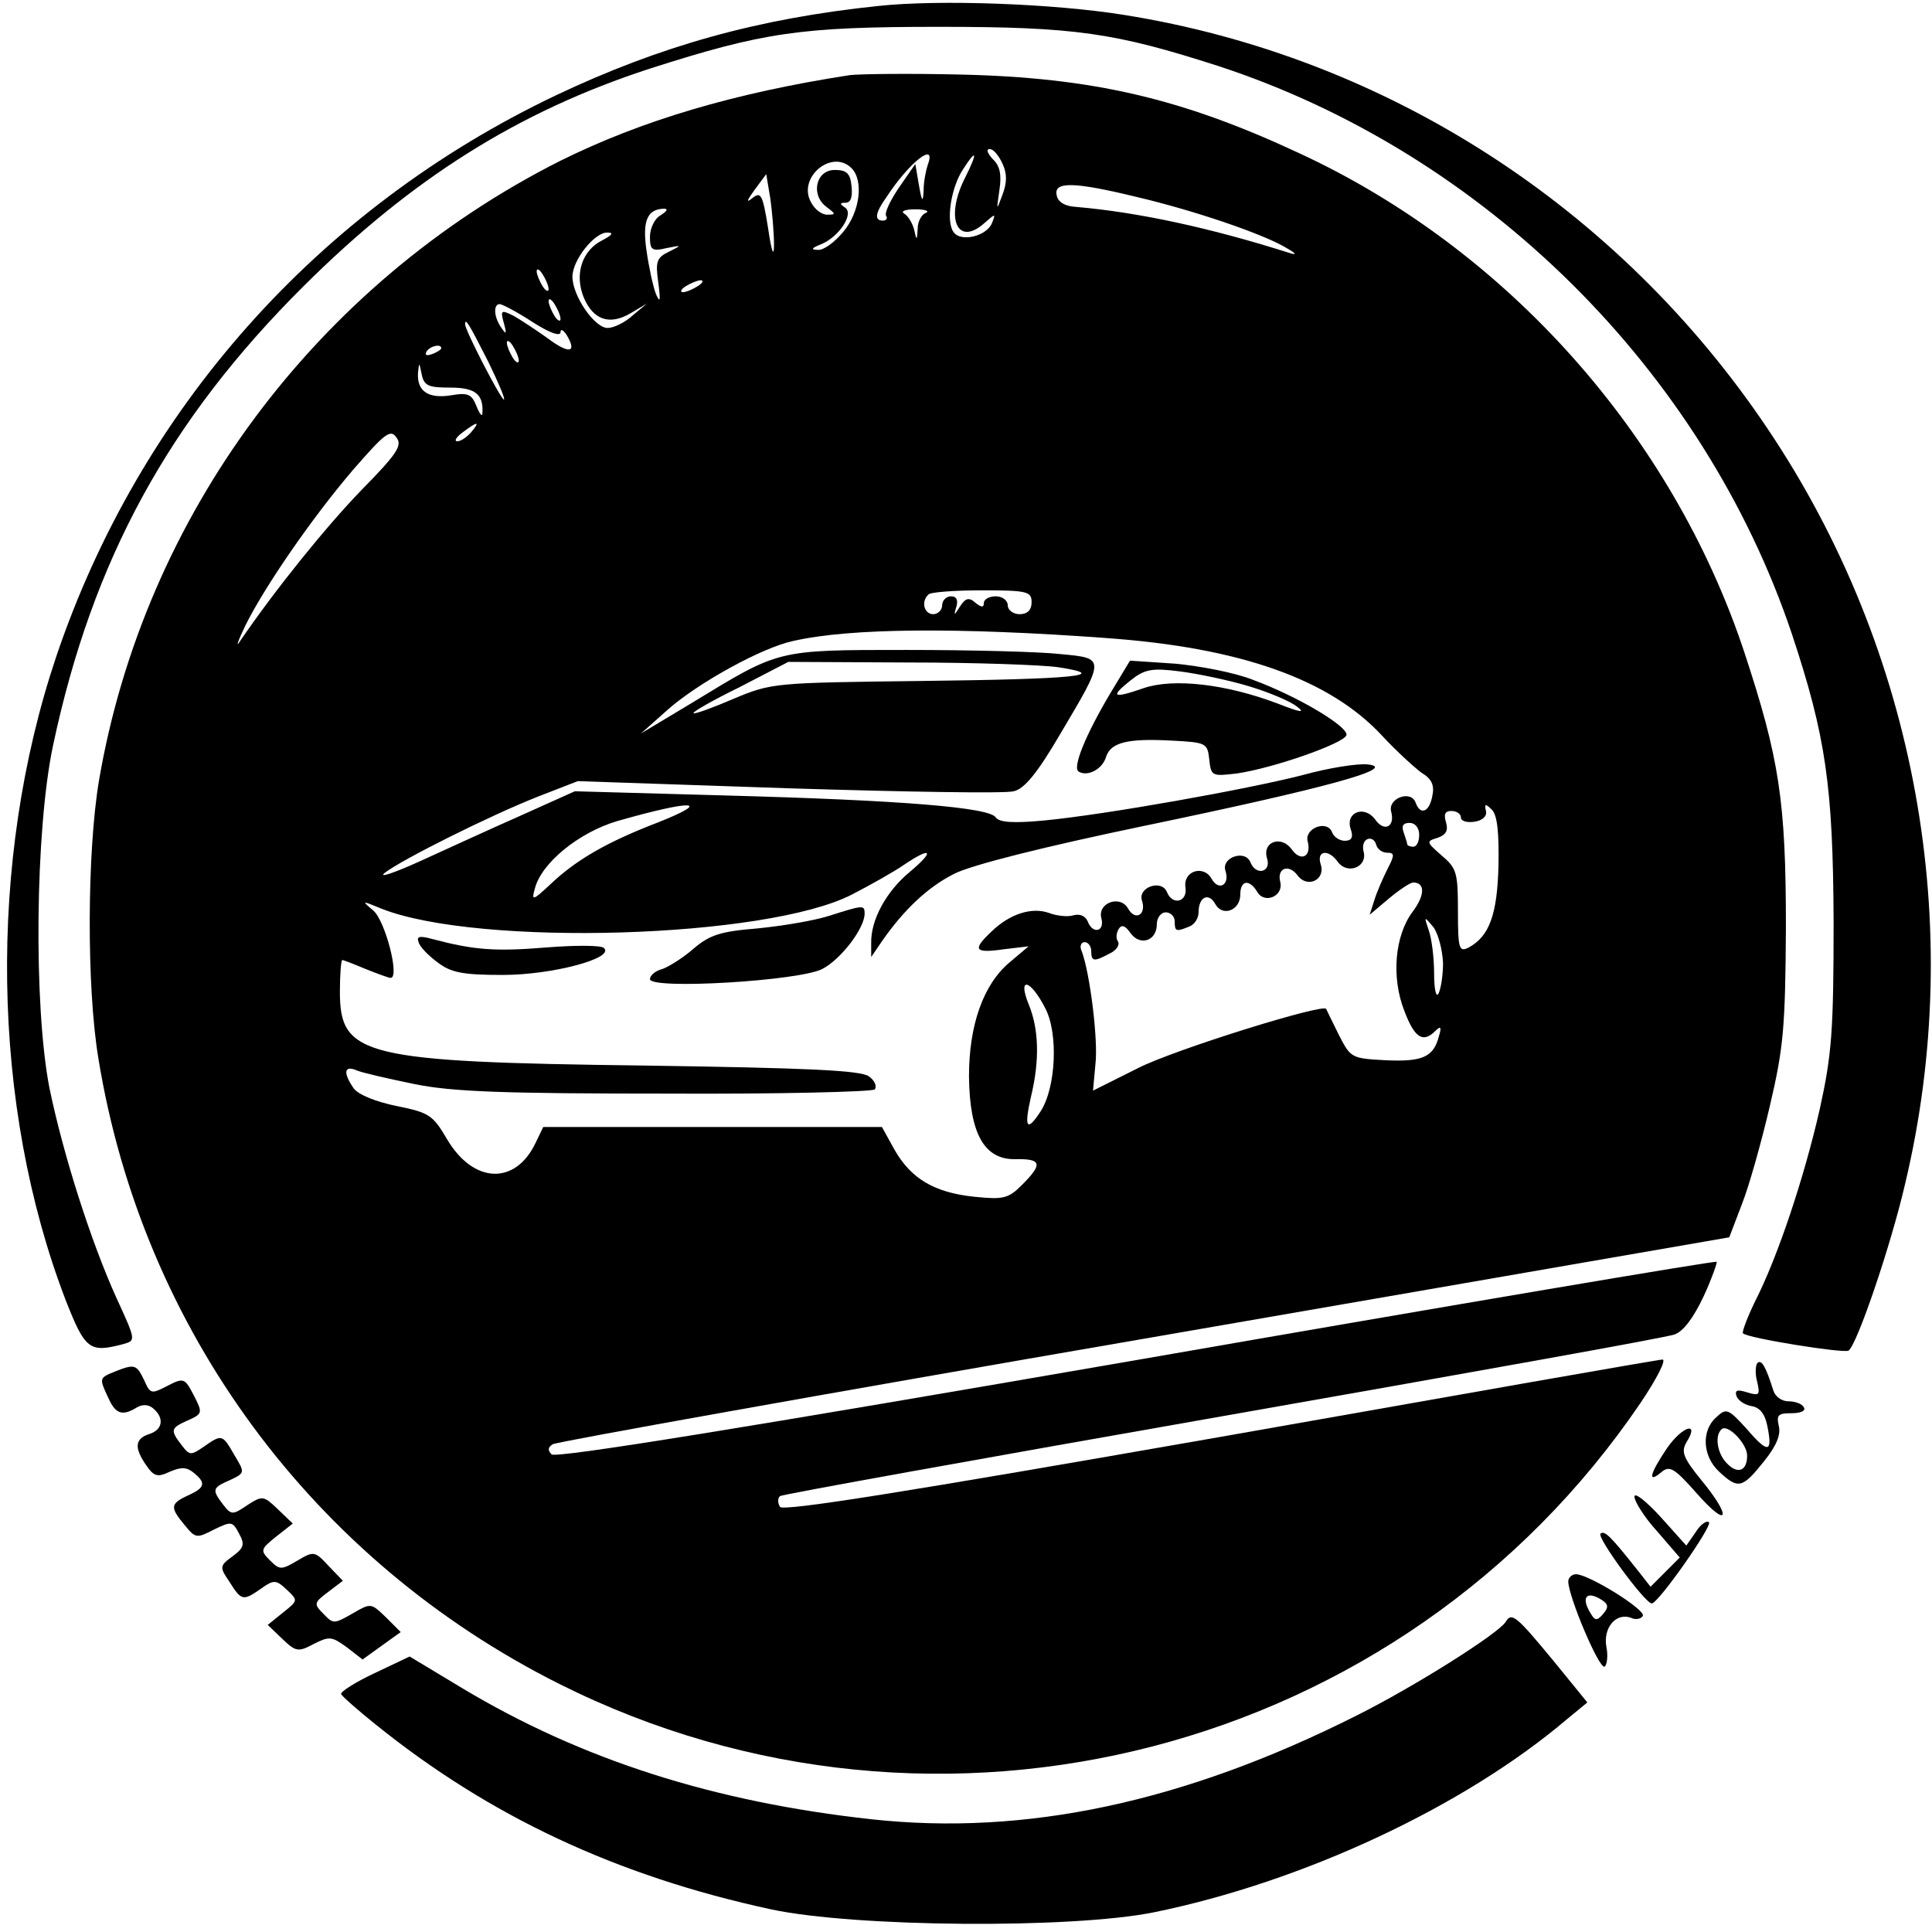
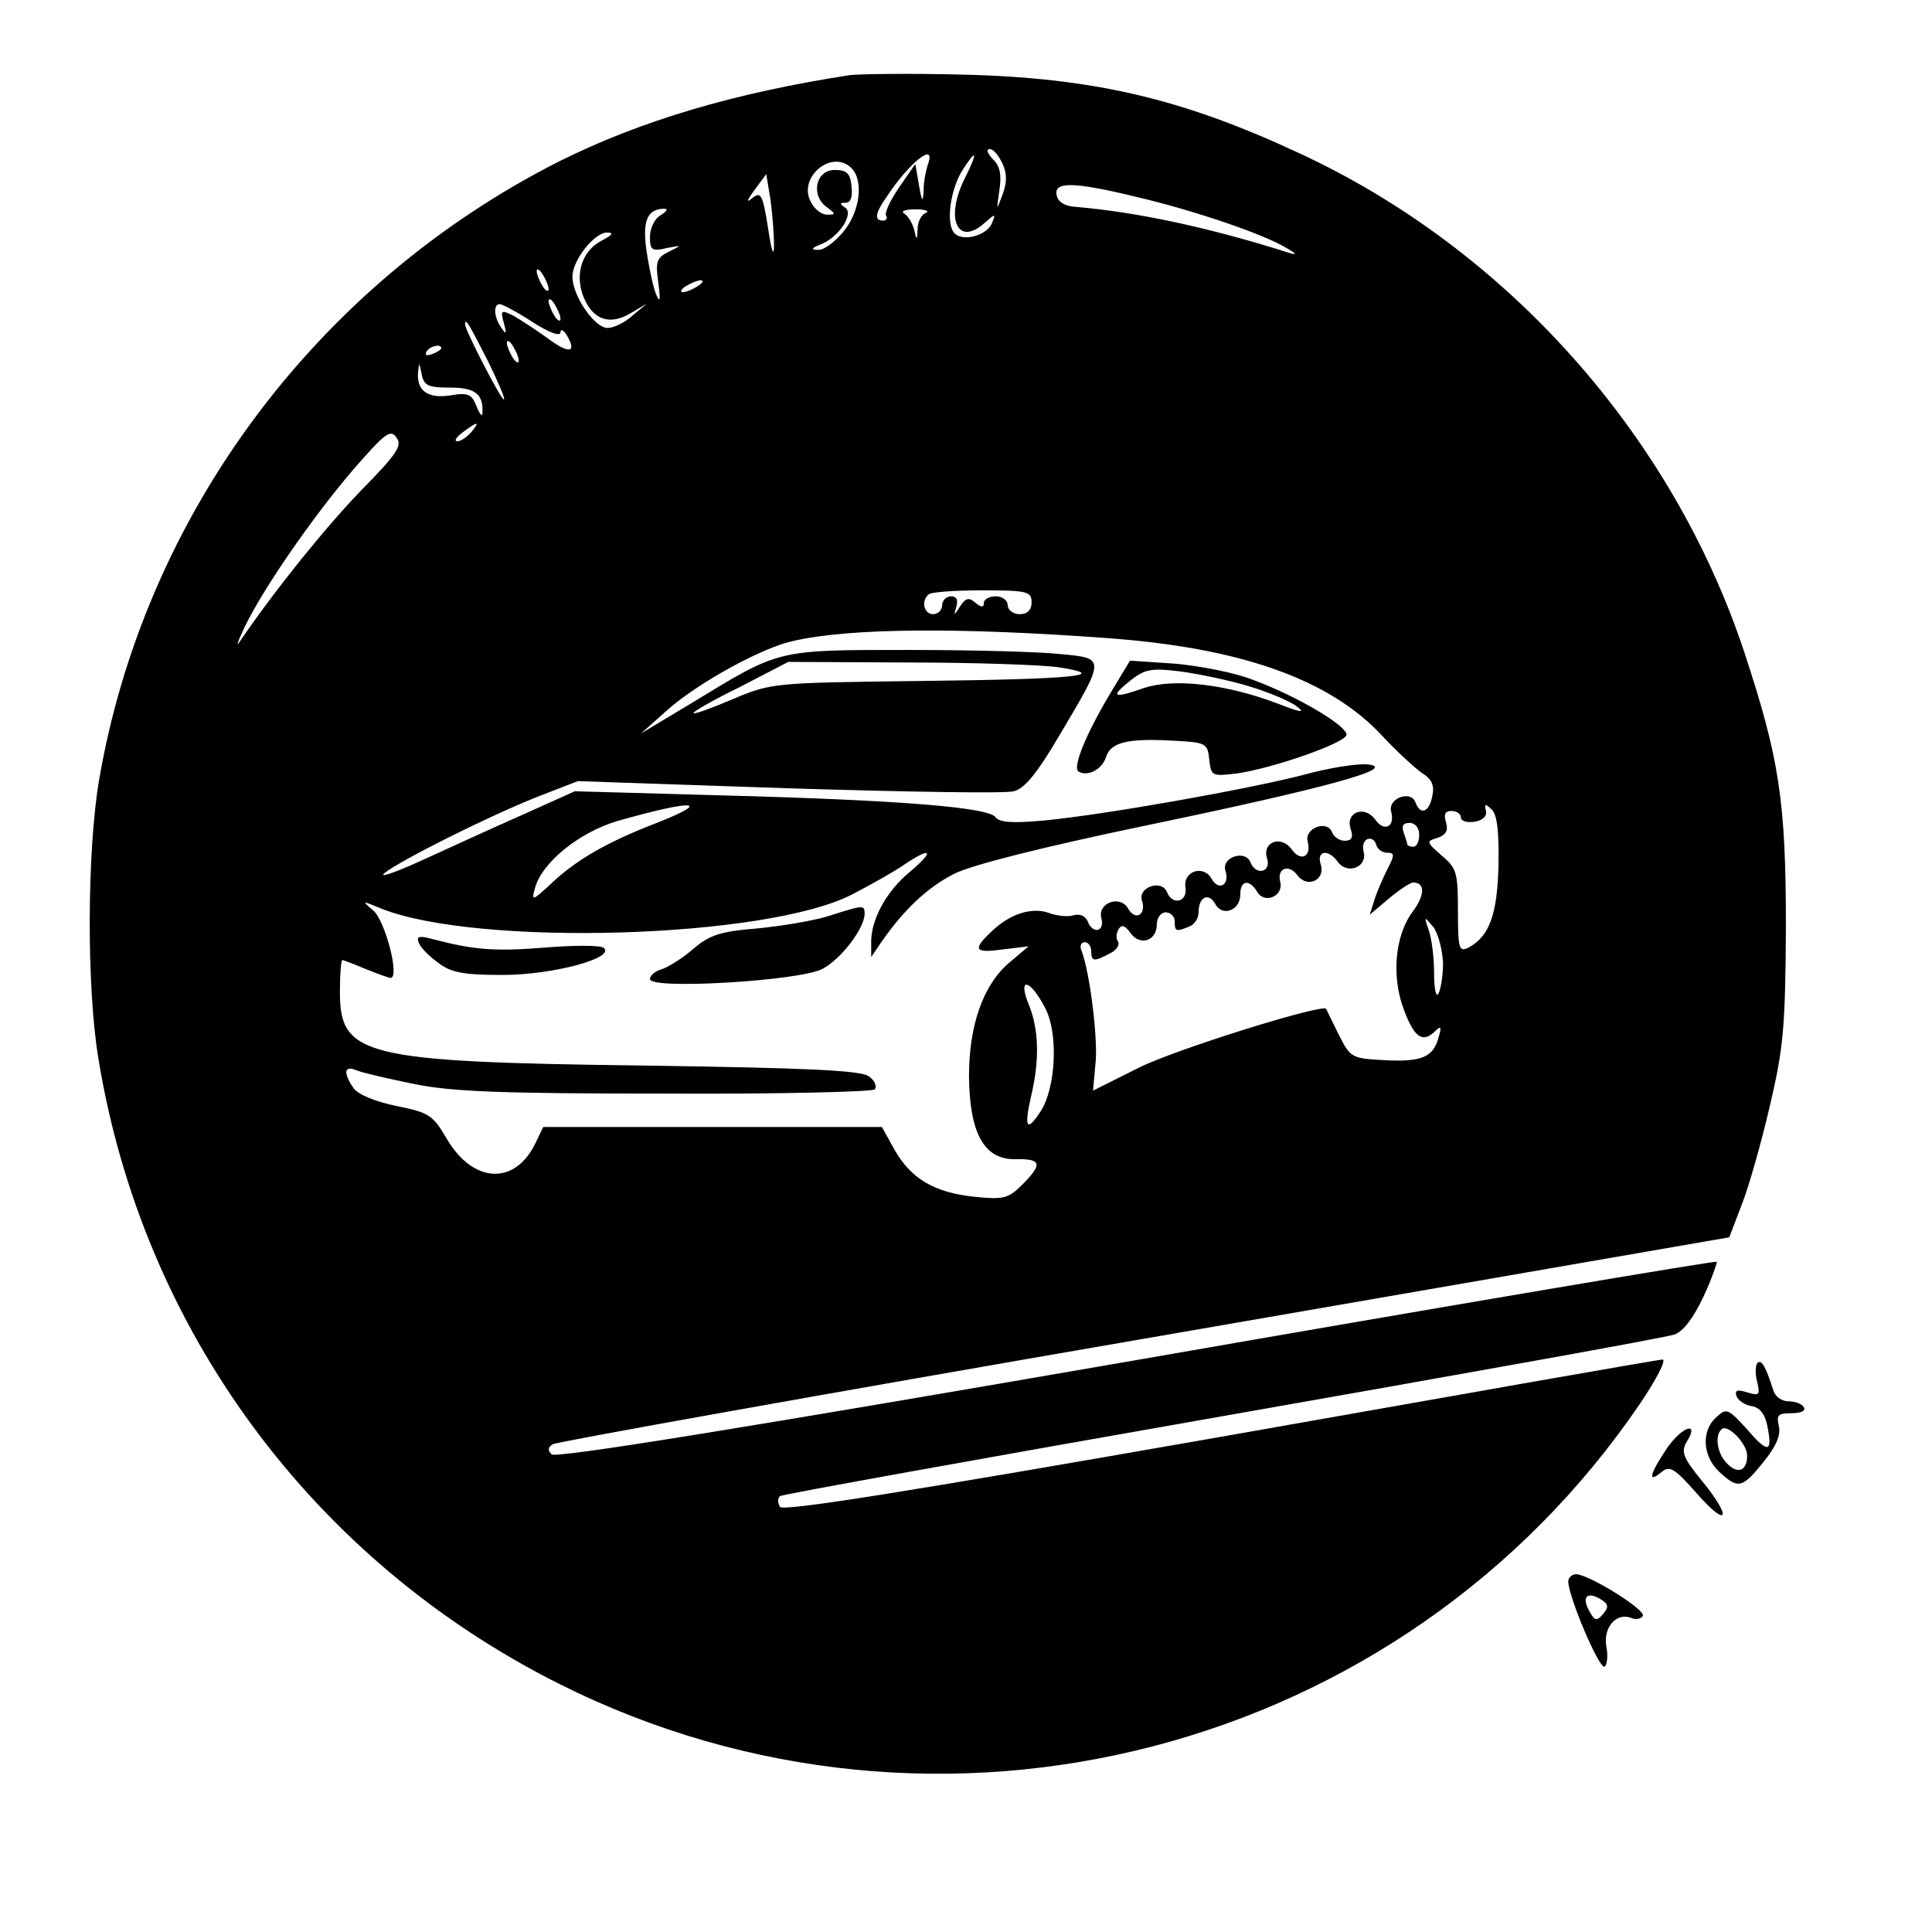
<svg xmlns="http://www.w3.org/2000/svg" version="1.0" width="324pt" height="324pt" viewBox="0 0 324 324" preserveAspectRatio="xMidYMid meet">
  <g transform="translate(0,324) scale(0.1,-0.1)" fill="#000000" stroke="none">
-     <path d="M1473 3230 c-202 -21 -366 -67 -541 -150 -399 -190 -698 -527 -838 -942 -115 -343 -109 -752 16 -1078 33 -84 40 -89 97 -74 21 6 21 6 -12 78 -43 95 -89 240 -112 351 -27 138 -24 434 6 575 66 311 194 545 420 770 182 181 360 293 581 365 191 61 252 70 485 70 229 0 295 -10 469 -66 445 -146 812 -509 961 -952 57 -172 69 -255 70 -482 0 -184 -3 -223 -23 -314 -26 -115 -71 -250 -109 -324 -13 -27 -22 -51 -20 -53 7 -8 169 -34 177 -29 14 9 71 176 95 280 103 432 19 894 -230 1265 -250 373 -641 625 -1080 695 -118 19 -310 26 -412 15z" />
    <path d="M1425 3114 c-194 -30 -349 -76 -486 -144 -408 -206 -697 -594 -773 -1039 -20 -119 -21 -346 -1 -466 74 -455 360 -842 773 -1049 636 -319 1414 -117 1813 471 27 40 44 73 37 73 -7 0 -341 -59 -743 -130 -531 -93 -732 -125 -737 -117 -4 7 -4 14 0 18 4 3 338 63 742 134 404 71 745 132 758 137 15 5 32 28 49 64 14 30 23 57 22 58 -2 2 -440 -72 -974 -165 -653 -113 -973 -165 -980 -158 -7 7 -6 12 2 17 6 4 453 84 992 177 l981 170 21 55 c12 30 33 105 47 165 23 98 26 131 27 300 0 212 -11 283 -70 462 -121 364 -398 675 -746 836 -197 92 -347 127 -569 132 -85 2 -168 1 -185 -1z m256 -148 c8 -17 8 -32 0 -53 -10 -27 -10 -27 -5 8 4 26 1 41 -11 52 -9 10 -12 17 -5 17 6 0 15 -11 21 -24z m-125 -2 c-3 -9 -7 -28 -7 -42 -1 -23 -3 -21 -8 8 l-6 35 -27 -39 c-15 -22 -25 -43 -22 -48 3 -4 0 -8 -5 -8 -15 0 -14 12 6 40 38 58 84 94 69 54z m63 -21 c-35 -68 -14 -118 32 -77 18 16 19 16 13 1 -8 -23 -53 -34 -65 -16 -13 18 -4 75 16 105 23 36 25 29 4 -13z m-191 15 c21 -21 14 -74 -14 -107 -14 -17 -33 -31 -42 -30 -13 0 -11 3 4 9 31 12 57 52 41 62 -9 6 -9 8 1 8 9 0 12 10 10 28 -2 21 -8 27 -28 27 -32 0 -41 -42 -14 -62 16 -12 16 -13 1 -13 -9 0 -21 9 -27 21 -23 41 35 90 68 57z m-130 -128 c0 -23 -4 -13 -10 28 -9 56 -12 61 -26 50 -11 -9 -10 -5 3 13 l20 27 7 -42 c3 -22 6 -57 6 -76z m607 80 c98 -23 212 -62 251 -85 16 -9 20 -13 9 -10 -135 43 -256 69 -360 78 -19 1 -31 8 -33 20 -5 23 30 22 133 -3z m-797 -31 c-10 -5 -18 -22 -18 -36 0 -22 3 -25 28 -19 26 5 26 5 4 -6 -21 -10 -23 -17 -18 -52 4 -31 3 -35 -4 -19 -5 13 -12 46 -16 74 -7 50 2 69 31 69 6 -1 2 -5 -7 -11z m445 4 c-7 -2 -14 -14 -14 -26 -1 -21 -2 -21 -6 -2 -3 11 -10 23 -17 27 -6 4 3 7 19 7 17 0 24 -3 18 -6z m-543 -46 c-34 -17 -47 -57 -31 -96 16 -38 44 -47 79 -26 l27 16 -24 -20 c-13 -12 -32 -21 -42 -21 -22 0 -59 54 -59 86 0 28 37 74 58 74 12 0 9 -4 -8 -13z m-90 -82 c0 -5 -5 -3 -10 5 -5 8 -10 20 -10 25 0 6 5 3 10 -5 5 -8 10 -19 10 -25z m250 5 c-8 -5 -19 -10 -25 -10 -5 0 -3 5 5 10 8 5 20 10 25 10 6 0 3 -5 -5 -10z m-230 -55 c0 -5 -5 -3 -10 5 -5 8 -10 20 -10 25 0 6 5 3 10 -5 5 -8 10 -19 10 -25z m-47 -5 c28 -18 47 -25 47 -17 0 6 5 4 11 -6 17 -29 3 -31 -33 -4 -18 13 -44 30 -56 37 -22 11 -23 10 -17 -12 5 -18 4 -20 -4 -8 -13 18 -14 40 -3 40 4 0 29 -13 55 -30z m-74 -67 c17 -35 29 -63 26 -63 -5 0 -65 116 -65 126 0 12 6 2 39 -63z m51 2 c0 -5 -5 -3 -10 5 -5 8 -10 20 -10 25 0 6 5 3 10 -5 5 -8 10 -19 10 -25z m-130 21 c0 -2 -7 -7 -16 -10 -8 -3 -12 -2 -9 4 6 10 25 14 25 6z m15 -66 c42 0 56 -11 54 -43 0 -7 -5 -1 -10 12 -8 20 -14 23 -43 18 -38 -6 -57 7 -55 38 2 18 2 18 6 -2 4 -20 11 -23 48 -23z m35 -75 c-7 -8 -17 -15 -23 -15 -6 0 -2 7 9 15 25 19 30 19 14 0z m-184 -97 c-59 -61 -144 -166 -204 -254 -7 -11 -3 1 9 26 32 65 111 180 181 262 54 62 63 69 73 54 10 -13 1 -27 -59 -88z m1124 -188 c0 -13 -7 -20 -20 -20 -11 0 -20 7 -20 15 0 8 -9 15 -20 15 -11 0 -20 -5 -20 -11 0 -8 -4 -8 -14 0 -11 10 -17 8 -26 -6 -10 -16 -11 -16 -6 0 3 11 0 17 -9 17 -8 0 -15 -7 -15 -15 0 -8 -7 -15 -15 -15 -15 0 -21 21 -8 33 3 4 44 7 90 7 76 0 83 -2 83 -20z m125 -60 c225 -16 375 -69 463 -164 24 -26 54 -53 66 -62 17 -10 22 -21 18 -39 -5 -27 -20 -33 -28 -11 -8 22 -47 7 -41 -15 7 -26 -12 -35 -27 -13 -18 24 -50 12 -41 -16 5 -14 2 -20 -10 -20 -8 0 -18 6 -21 14 -8 22 -47 7 -41 -15 7 -26 -12 -35 -27 -13 -18 24 -50 12 -41 -16 7 -23 -19 -29 -28 -6 -9 22 -49 8 -42 -14 8 -24 -11 -35 -23 -14 -13 24 -48 14 -44 -14 4 -25 -22 -31 -31 -8 -9 22 -49 8 -42 -14 8 -24 -11 -35 -23 -14 -13 24 -52 10 -45 -16 6 -23 -15 -27 -23 -5 -4 9 -13 13 -24 10 -9 -3 -28 -1 -41 4 -28 10 -65 -1 -96 -31 -33 -31 -29 -37 20 -30 l42 5 -32 -27 c-44 -37 -68 -105 -68 -191 1 -97 26 -140 78 -139 44 1 46 -8 11 -43 -23 -23 -31 -25 -80 -20 -67 7 -106 30 -134 79 l-21 38 -284 0 -284 0 -13 -27 c-34 -71 -104 -68 -148 6 -24 41 -30 45 -84 56 -35 7 -65 19 -73 30 -18 26 -16 39 5 30 9 -4 53 -14 97 -23 63 -13 151 -16 422 -16 188 -1 345 3 350 7 4 5 0 15 -10 22 -14 10 -103 14 -375 18 -474 6 -512 16 -512 124 0 29 2 53 4 53 2 0 20 -7 39 -15 20 -8 39 -15 42 -15 16 0 -9 96 -29 113 -20 17 -20 17 14 3 162 -64 646 -50 789 24 31 16 70 38 86 49 47 32 54 25 11 -11 -40 -33 -66 -81 -65 -120 l0 -23 17 25 c38 55 78 92 121 114 28 15 152 46 320 81 303 63 428 97 375 103 -17 2 -67 -6 -110 -18 -94 -24 -329 -66 -433 -76 -53 -5 -75 -3 -81 5 -10 17 -158 29 -455 37 l-251 7 -89 -40 c-50 -22 -126 -57 -170 -77 -44 -20 -71 -29 -60 -20 28 22 176 96 257 128 l67 26 353 -12 c194 -6 364 -9 378 -5 18 4 40 31 78 96 76 128 76 127 1 134 -34 4 -150 7 -258 7 -221 0 -213 1 -361 -89 l-85 -51 45 40 c51 45 158 104 210 115 96 22 278 23 525 5z m-80 -49 c91 -14 24 -20 -230 -23 -246 -3 -251 -3 -315 -30 -35 -15 -65 -26 -67 -24 -2 2 33 22 78 44 l81 42 201 -1 c111 0 225 -4 252 -8z m-671 -260 c-86 -33 -138 -63 -181 -104 -30 -28 -32 -28 -26 -7 11 43 74 94 138 113 126 36 162 35 69 -2z m1409 -72 c-2 -82 -15 -119 -50 -138 -16 -8 -18 -3 -18 61 0 64 -2 72 -27 93 -26 23 -27 24 -7 30 14 5 18 12 14 26 -4 13 -2 19 9 19 9 0 16 -5 16 -11 0 -6 10 -9 23 -7 13 2 21 9 19 18 -3 12 -1 13 10 2 9 -9 12 -38 11 -93z m-133 51 c0 -11 -4 -20 -10 -20 -5 0 -10 2 -10 4 0 2 -3 11 -6 20 -4 11 -1 16 10 16 9 0 16 -8 16 -20z m-54 -30 c13 0 13 -4 1 -27 -8 -16 -18 -39 -22 -52 l-8 -25 32 27 c18 15 36 27 41 27 20 0 20 -21 -1 -49 -30 -40 -36 -110 -14 -166 17 -45 31 -55 52 -34 9 9 11 7 6 -9 -9 -35 -28 -43 -90 -40 -57 3 -58 4 -78 43 -11 22 -20 41 -21 43 -3 10 -254 -68 -315 -99 l-76 -38 4 44 c5 39 -9 153 -23 190 -4 8 -1 15 5 15 6 0 11 -7 11 -15 0 -18 5 -18 31 -4 11 5 17 14 14 20 -4 5 -3 14 1 21 5 8 11 6 20 -7 16 -22 44 -13 44 15 0 11 7 20 15 20 8 0 15 -7 15 -15 0 -17 2 -18 24 -9 9 3 16 14 16 24 0 26 17 34 28 14 12 -22 42 -11 42 16 0 24 15 26 28 5 12 -22 45 -8 39 16 -6 23 14 31 29 11 16 -22 47 -8 39 18 -8 24 13 27 29 4 16 -21 49 -8 43 17 -3 10 0 20 7 22 6 2 12 -2 14 -10 2 -7 10 -13 18 -13z m94 -185 c0 -22 -4 -45 -8 -52 -4 -6 -7 10 -7 35 0 26 -4 58 -9 72 -8 24 -8 24 8 5 8 -11 15 -38 16 -60z m-667 -76 c22 -42 18 -133 -8 -173 -23 -35 -28 -28 -16 25 15 62 13 114 -4 155 -19 47 3 42 28 -7z" />
    <path d="M1863 2079 c-43 -72 -65 -127 -54 -133 15 -9 40 4 46 25 8 24 36 31 110 27 58 -3 60 -4 63 -32 3 -28 5 -28 47 -23 61 9 178 50 183 64 4 14 -81 65 -157 93 -30 12 -88 23 -130 27 l-76 5 -32 -53z m232 10 c33 -10 69 -25 80 -34 15 -11 6 -10 -32 5 -87 33 -175 43 -225 26 -52 -18 -57 -15 -22 13 24 19 36 21 83 15 31 -4 83 -15 116 -25z" />
    <path d="M1390 1704 c-25 -8 -79 -17 -120 -21 -62 -5 -80 -11 -107 -34 -17 -15 -41 -30 -52 -34 -12 -3 -21 -11 -21 -17 0 -18 251 -3 289 17 31 16 71 68 71 93 0 15 -3 14 -60 -4z" />
    <path d="M702 1660 c2 -8 17 -23 32 -34 22 -17 42 -21 109 -21 83 0 188 28 170 45 -4 5 -48 5 -98 1 -85 -7 -121 -4 -189 14 -22 6 -28 5 -24 -5z" />
    <path d="M2947 954 c-3 -4 -4 -18 0 -32 5 -22 3 -23 -17 -17 -16 5 -21 4 -18 -6 3 -8 14 -15 25 -17 14 -2 23 -13 27 -34 9 -45 1 -46 -35 -4 -31 34 -34 35 -51 19 -25 -22 -23 -65 5 -91 32 -30 39 -28 75 17 21 26 29 45 25 60 -4 18 -1 21 21 21 16 0 25 4 21 10 -3 6 -15 10 -26 10 -11 0 -22 8 -25 18 -13 41 -20 53 -27 46z m-17 -155 c0 -26 -16 -32 -34 -13 -16 16 -21 46 -9 57 10 10 43 -24 43 -44z" />
-     <path d="M193 940 c-27 -11 -27 -11 -11 -45 12 -27 24 -30 48 -15 9 5 19 5 27 -2 19 -16 16 -36 -7 -43 -24 -8 -25 -23 -5 -52 13 -19 19 -21 40 -11 19 8 28 8 40 -2 21 -17 19 -25 -10 -38 -30 -14 -30 -20 -5 -50 18 -22 20 -22 49 -7 29 14 31 14 42 -7 10 -18 8 -24 -11 -38 -22 -16 -22 -18 -5 -43 20 -32 23 -32 53 -11 21 15 25 15 43 -2 19 -18 19 -18 -6 -38 l-26 -21 24 -23 c23 -22 27 -23 53 -9 26 13 30 13 55 -5 l27 -21 32 23 32 23 -25 25 c-25 24 -25 24 -56 6 -30 -17 -32 -18 -48 -1 -17 17 -17 19 7 37 l25 19 -24 25 c-23 25 -25 25 -52 9 -27 -16 -30 -16 -46 0 -17 17 -16 19 10 40 l28 22 -25 24 c-24 23 -26 23 -51 7 -25 -17 -27 -17 -41 1 -19 25 -18 28 12 41 25 12 25 12 7 42 -20 35 -21 35 -51 14 -22 -15 -24 -15 -37 2 -20 26 -19 29 10 42 25 11 25 13 10 42 -15 29 -17 30 -44 16 -27 -14 -29 -14 -39 9 -13 27 -16 28 -49 15z" />
    <path d="M2796 812 c-29 -43 -34 -61 -10 -41 14 12 22 7 60 -36 53 -60 59 -40 7 23 -30 37 -34 47 -25 63 23 36 -6 28 -32 -9z" />
-     <path d="M2741 730 c0 -8 17 -35 38 -58 l38 -44 -24 -24 -25 -25 -18 23 c-49 62 -59 72 -66 66 -6 -7 75 -117 86 -117 11 0 102 130 96 136 -3 4 -14 -3 -22 -16 l-16 -23 -44 49 c-24 26 -43 41 -43 33z" />
    <path d="M2630 588 c0 -25 52 -148 61 -143 4 3 6 18 3 33 -6 32 16 58 41 49 8 -4 17 -2 20 3 6 10 -91 70 -112 70 -7 0 -13 -6 -13 -12z m59 -54 c-10 -12 -14 -12 -20 -2 -17 26 -11 40 12 28 16 -9 18 -14 8 -26z" />
-     <path d="M2525 520 c-13 -20 -152 -108 -250 -157 -290 -146 -556 -202 -813 -174 -265 29 -487 100 -687 220 l-88 53 -59 -28 c-32 -15 -57 -31 -56 -35 2 -4 28 -27 58 -51 191 -154 404 -254 663 -310 140 -30 503 -33 642 -5 250 51 520 177 693 324 l34 28 -57 70 c-62 75 -70 82 -80 65z" />
  </g>
</svg>